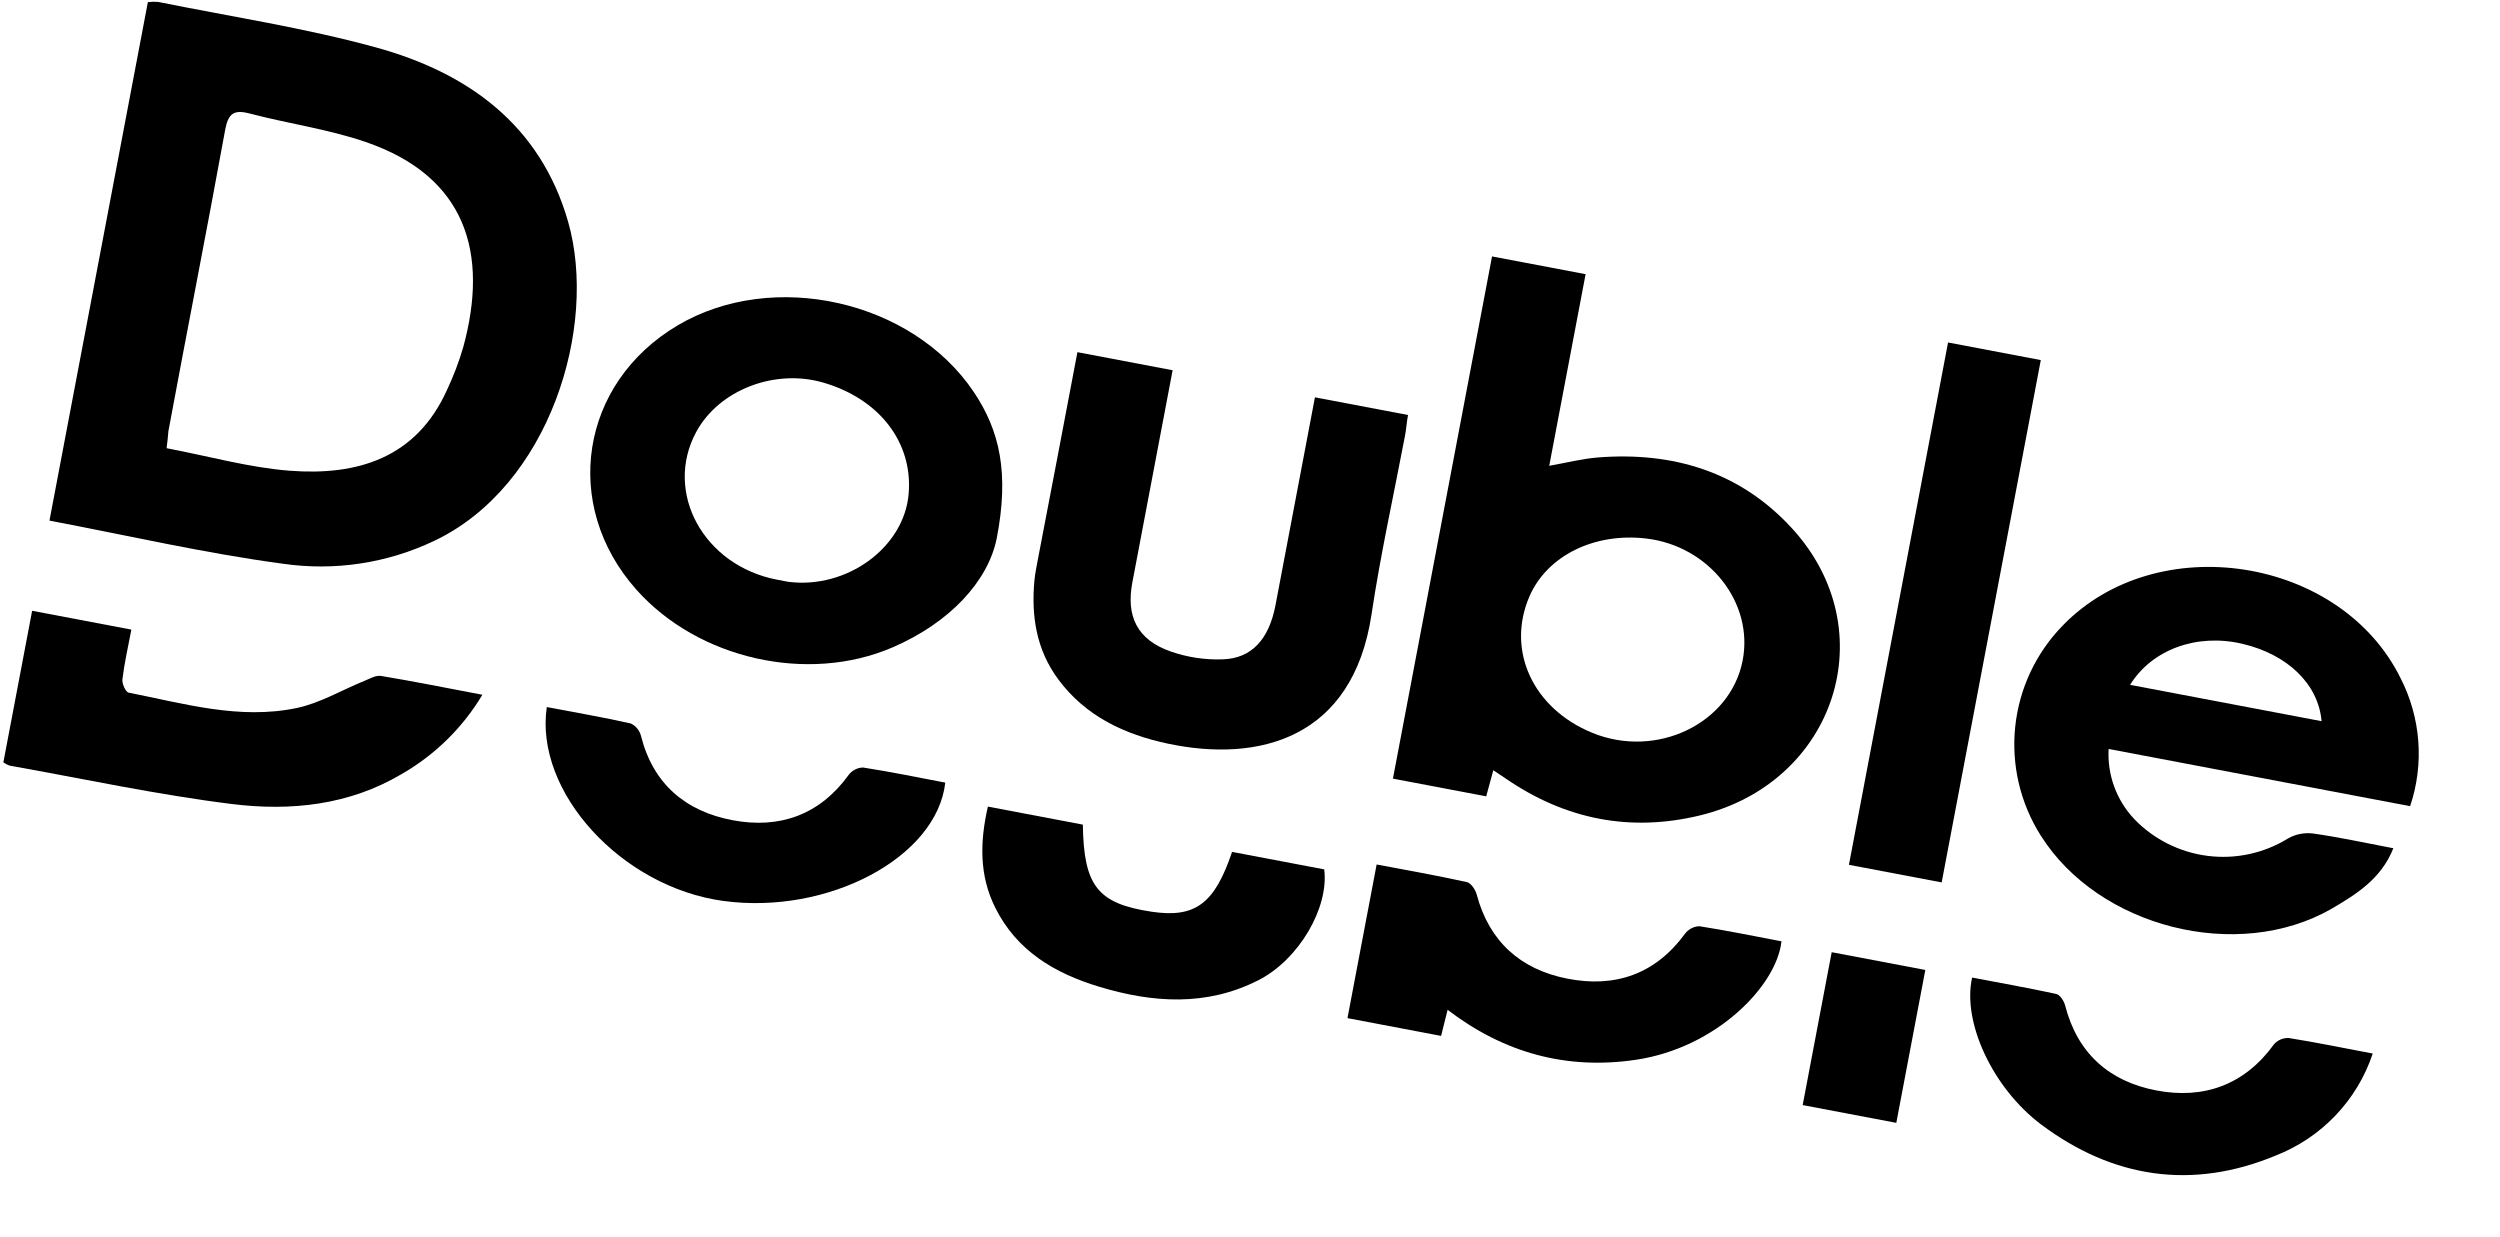
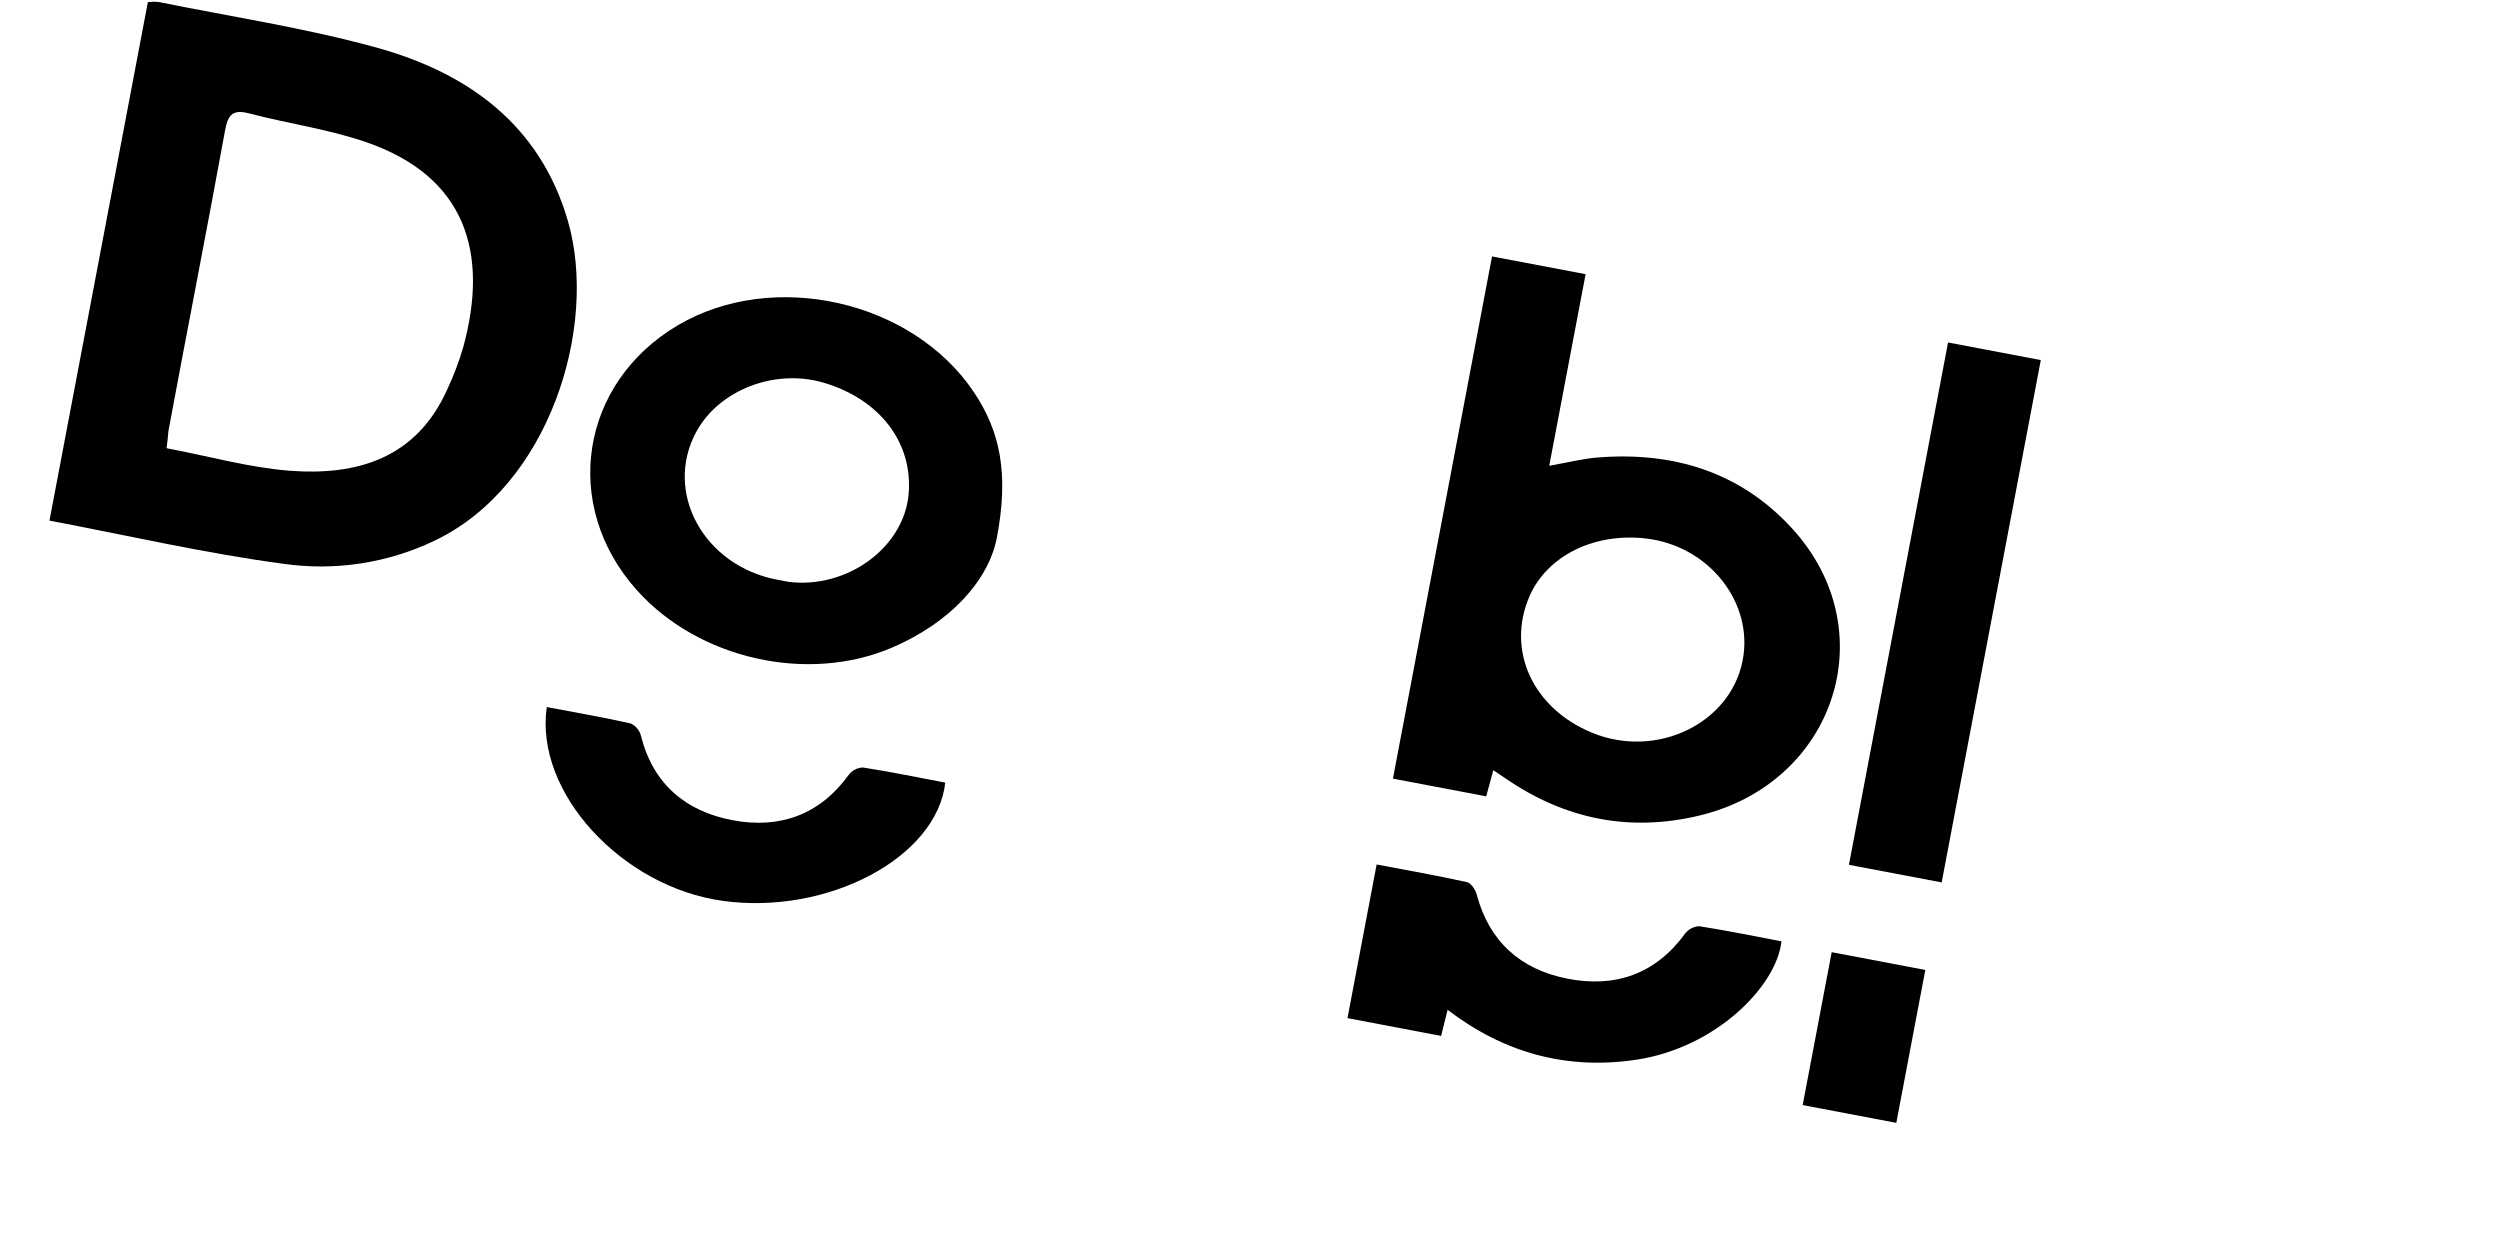
<svg xmlns="http://www.w3.org/2000/svg" width="186" height="92" viewBox="0 0 186 92" fill="none">
  <path d="M3.68 38.733L11.001 0.16C11.257 0.126 11.517 0.12 11.774 0.144C17.181 1.238 22.659 2.068 27.96 3.525C34.81 5.406 40.199 9.288 42.265 16.486C44.503 24.303 40.9 36.175 32.288 40.247C28.8 41.907 24.891 42.497 21.059 41.943C15.29 41.172 9.588 39.855 3.68 38.733ZM12.394 33.346C15.575 33.949 18.552 34.792 21.565 35.023C26.59 35.406 30.965 34.08 33.245 29.036C33.738 27.997 34.147 26.921 34.468 25.818C36.37 18.849 34.704 13.13 27.19 10.557C24.397 9.603 21.427 9.196 18.565 8.443C17.345 8.123 16.974 8.492 16.751 9.67C15.39 17.144 13.918 24.598 12.531 32.068C12.487 32.552 12.447 32.984 12.392 33.361L12.394 33.346Z" fill="black" />
  <path d="M111.102 57.305C110.912 57.997 110.751 58.595 110.575 59.247L103.634 57.93L111.008 19.078L117.969 20.399L115.263 34.655C116.578 34.423 117.714 34.131 118.871 34.036C124.48 33.593 129.466 35.099 133.318 39.302C140.265 46.866 136.582 58.215 126.474 60.668C121.285 61.924 116.485 60.966 112.084 57.963L111.102 57.305ZM129.648 49.166C130.503 44.856 127.159 40.614 122.476 40.066C118.614 39.611 115.106 41.348 113.796 44.361C112.046 48.385 114.044 52.717 118.477 54.527C123.243 56.473 128.724 53.843 129.648 49.166Z" fill="black" />
-   <path d="M179.313 59.979L156.883 55.722C156.828 56.673 156.969 57.626 157.296 58.522C157.623 59.419 158.131 60.24 158.787 60.937C160.239 62.446 162.168 63.414 164.25 63.677C166.333 63.941 168.441 63.484 170.221 62.384C170.792 62.059 171.456 61.929 172.11 62.015C174.076 62.294 176.02 62.721 178.065 63.109C177.17 65.379 175.306 66.538 173.467 67.613C166.474 71.626 156.134 68.999 151.832 62.166C150.303 59.749 149.635 56.895 149.933 54.059C150.231 51.224 151.479 48.573 153.476 46.531C160.496 39.293 174.133 41.41 178.597 50.445C179.348 51.909 179.798 53.506 179.921 55.143C180.044 56.78 179.837 58.424 179.313 59.979ZM158.479 50.952L172.727 53.656C172.482 50.887 170.191 48.682 166.809 47.894C163.426 47.105 160.099 48.332 158.479 50.952Z" fill="black" />
  <path d="M74.154 40.068C73.502 43.253 70.668 46.322 66.419 48.16C60.101 50.892 51.935 49.029 47.347 43.87C41.742 37.57 43.164 28.495 50.426 24.203C57.51 20.018 67.866 22.34 72.449 29.163C74.385 32.048 75.098 35.205 74.154 40.068ZM57.831 43.132C58.106 43.184 58.38 43.236 58.65 43.287C63.01 43.843 67.264 40.734 67.603 36.751C67.931 32.939 65.453 29.694 61.267 28.47C57.642 27.405 53.488 29.014 51.8 32.134C49.364 36.635 52.365 42.099 57.831 43.132Z" fill="black" />
-   <path d="M80.16 26.202L87.243 27.546L86.849 29.623C85.986 34.172 85.114 38.765 84.247 43.334C83.767 45.86 84.614 47.592 87.074 48.462C88.332 48.904 89.663 49.105 90.995 49.054C93.119 48.976 94.402 47.575 94.891 45.055C95.775 40.396 96.659 35.737 97.544 31.077L97.831 29.561L104.757 30.876C104.654 31.416 104.631 31.899 104.535 32.404C103.694 36.836 102.71 41.246 102.042 45.706C100.649 54.991 93.622 56.741 86.925 55.334C83.685 54.651 80.769 53.297 78.73 50.538C77.103 48.334 76.718 45.837 76.96 43.197C77.011 42.683 77.112 42.178 77.203 41.698C78.192 36.572 79.161 31.463 80.16 26.202Z" fill="black" />
  <path d="M144.935 25.48L151.836 26.79L144.46 65.652L137.56 64.342L144.935 25.48Z" fill="black" />
-   <path d="M0.25 56.721L2.391 45.442L9.774 46.843C9.537 48.091 9.262 49.29 9.111 50.503C9.049 50.831 9.346 51.489 9.565 51.531C13.691 52.346 17.82 53.564 22.052 52.681C23.808 52.318 25.427 51.338 27.112 50.657C27.517 50.493 27.969 50.223 28.357 50.291C30.82 50.701 33.268 51.192 35.889 51.69C34.43 54.134 32.364 56.164 29.888 57.587C25.972 59.912 21.617 60.358 17.275 59.822C11.722 59.134 6.228 57.945 0.711 56.961C0.548 56.901 0.393 56.82 0.25 56.721Z" fill="black" />
  <path d="M107.702 75.131C107.529 75.821 107.39 76.386 107.218 77.071L100.252 75.749L102.422 64.317C104.696 64.749 106.926 65.141 109.127 65.627C109.437 65.686 109.777 66.201 109.871 66.564C110.794 70.037 113.118 72.123 116.594 72.808C120.15 73.515 123.166 72.485 125.369 69.463C125.493 69.299 125.653 69.165 125.836 69.069C126.019 68.973 126.221 68.919 126.428 68.91C128.476 69.231 130.505 69.648 132.541 70.034C132.187 73.344 127.689 77.961 121.711 78.848C116.557 79.613 111.901 78.342 107.702 75.131Z" fill="black" />
  <path d="M40.681 52.605C42.768 53.001 44.861 53.361 46.934 53.828C47.121 53.917 47.286 54.047 47.417 54.208C47.548 54.368 47.642 54.556 47.69 54.757C48.593 58.331 51.012 60.366 54.514 61.026C58.016 61.685 60.996 60.623 63.148 57.644C63.273 57.479 63.434 57.346 63.619 57.252C63.804 57.158 64.008 57.107 64.215 57.103C66.263 57.423 68.293 57.84 70.328 58.226C69.704 63.794 61.603 68.088 53.817 67.03C46.266 66.01 39.754 58.936 40.681 52.605Z" fill="black" />
-   <path d="M146.727 72.732C148.808 73.127 150.899 73.498 152.975 73.949C153.255 74.002 153.561 74.474 153.646 74.804C154.554 78.354 156.912 80.456 160.432 81.129C163.952 81.802 166.993 80.725 169.18 77.701C169.315 77.544 169.484 77.421 169.674 77.339C169.864 77.257 170.07 77.219 170.277 77.228C172.283 77.546 174.277 77.956 176.532 78.384C175.961 80.102 175.016 81.673 173.764 82.987C172.513 84.3 170.985 85.323 169.29 85.983C163.088 88.549 157.205 87.658 151.873 83.672C148.21 80.919 145.981 75.994 146.727 72.732Z" fill="black" />
-   <path d="M73.5 60.011L80.563 61.352C80.632 65.936 81.677 67.233 85.706 67.836C88.912 68.308 90.366 67.254 91.666 63.381L98.52 64.681C98.892 67.527 96.628 71.401 93.635 72.922C89.77 74.895 85.758 74.621 81.75 73.404C78.46 72.408 75.64 70.737 74.045 67.528C72.858 65.146 72.892 62.66 73.5 60.011Z" fill="black" />
  <path d="M141.085 83.54L134.119 82.218L136.278 70.843L143.244 72.165L141.085 83.54Z" fill="black" />
</svg>